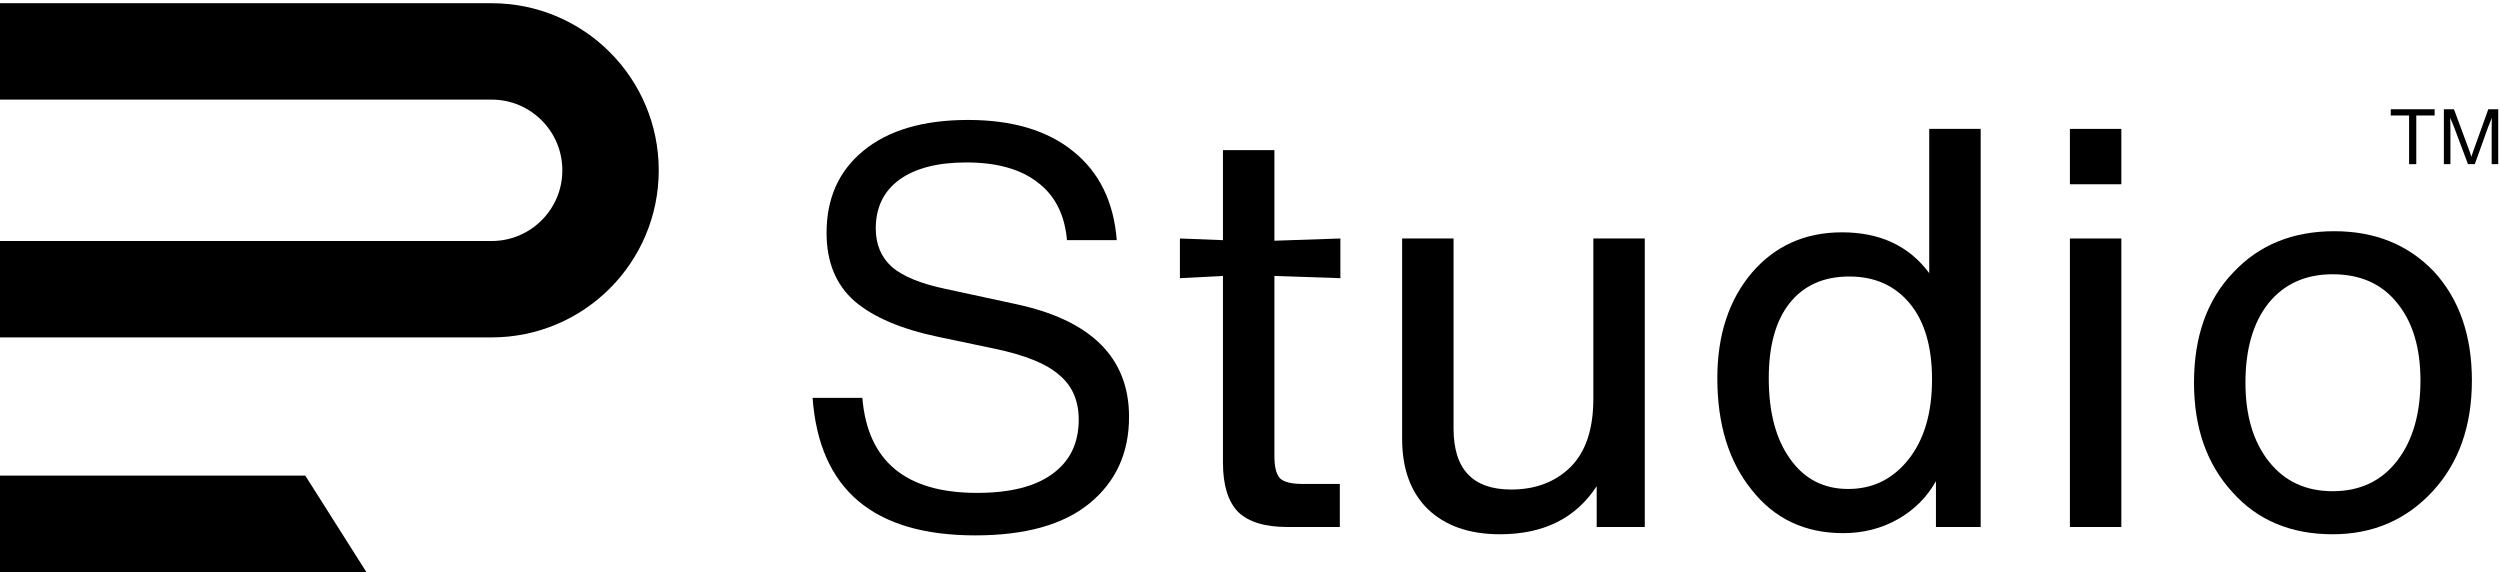
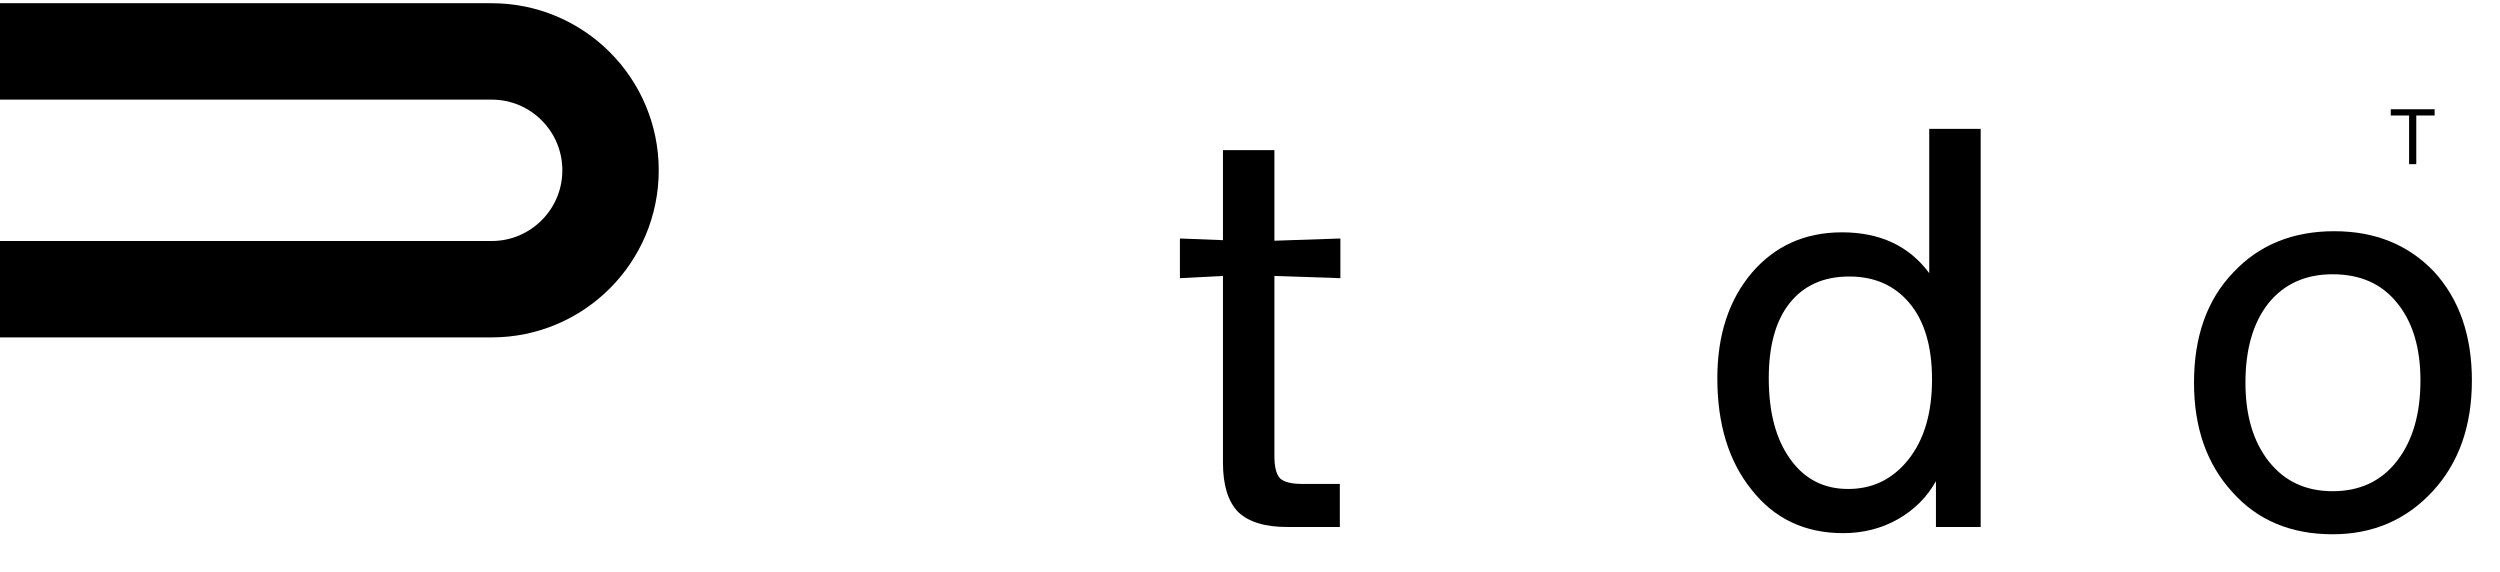
<svg xmlns="http://www.w3.org/2000/svg" width="389" height="89" viewBox="0 0 389 89" fill="none">
  <path d="M362.963 83.131C356.467 83.131 351.276 80.956 347.39 76.606C343.388 72.256 341.387 66.572 341.387 59.554C341.387 52.362 343.417 46.649 347.477 42.415C351.479 38.123 356.728 35.977 363.224 35.977C369.546 35.977 374.708 38.065 378.71 42.241C382.654 46.533 384.626 52.188 384.626 59.206C384.626 66.282 382.596 72.024 378.536 76.432C374.418 80.898 369.227 83.131 362.963 83.131ZM362.963 76.432C367.197 76.432 370.532 74.866 372.968 71.734C375.404 68.602 376.622 64.426 376.622 59.206C376.622 54.102 375.404 50.071 372.968 47.113C370.59 44.155 367.255 42.676 362.963 42.676C358.729 42.676 355.394 44.184 352.958 47.2C350.58 50.216 349.391 54.334 349.391 59.554C349.391 64.658 350.609 68.747 353.045 71.821C355.481 74.895 358.787 76.432 362.963 76.432Z" fill="black" />
-   <path d="M330.081 28.669H322.077V20.056H330.081V28.669ZM330.081 82H322.077V37.108H330.081V82Z" fill="black" />
  <path d="M300.189 42.502V20.056H308.193V82H301.233V74.866C299.841 77.36 297.869 79.332 295.317 80.782C292.765 82.232 289.923 82.957 286.791 82.957C280.817 82.957 276.061 80.695 272.523 76.171C268.985 71.763 267.216 65.992 267.216 58.858C267.216 52.13 269.014 46.649 272.61 42.415C276.206 38.239 280.875 36.151 286.617 36.151C292.533 36.151 297.057 38.268 300.189 42.502ZM278.526 71.386C280.73 74.518 283.746 76.084 287.574 76.084C291.402 76.084 294.534 74.547 296.97 71.473C299.406 68.399 300.624 64.252 300.624 59.032C300.624 53.928 299.464 49.984 297.144 47.2C294.824 44.416 291.692 43.024 287.748 43.024C283.746 43.024 280.643 44.416 278.439 47.2C276.293 49.926 275.22 53.812 275.22 58.858C275.22 64.136 276.322 68.312 278.526 71.386Z" fill="black" />
-   <path d="M247.924 62.077V37.108H255.928V82H248.446V75.649C245.198 80.637 240.181 83.131 233.395 83.131C228.639 83.131 224.898 81.826 222.172 79.216C219.504 76.606 218.17 72.952 218.17 68.254V37.108H226.174V66.688C226.174 73.01 229.161 76.171 235.135 76.171C238.905 76.171 241.979 75.011 244.357 72.691C246.735 70.313 247.924 66.775 247.924 62.077Z" fill="black" />
  <path d="M208.563 43.285L198.297 42.937V70.951C198.297 72.633 198.587 73.793 199.167 74.431C199.805 75.011 200.965 75.301 202.647 75.301H208.476V82H200.298C196.818 82 194.266 81.217 192.642 79.651C191.076 78.027 190.293 75.475 190.293 71.995V42.937L183.594 43.285V37.108L190.293 37.369V23.362H198.297V37.456L208.563 37.108V43.285Z" fill="black" />
-   <path d="M151.755 83.305C135.921 83.305 127.482 76.171 126.438 61.903H134.181C134.993 71.763 140.938 76.693 152.016 76.693C157.178 76.693 161.093 75.707 163.761 73.735C166.487 71.763 167.849 68.95 167.849 65.296C167.849 62.338 166.835 60.018 164.805 58.336C162.833 56.596 159.469 55.233 154.713 54.247L146.013 52.42C140.213 51.202 135.863 49.346 132.962 46.852C130.062 44.3 128.613 40.762 128.613 36.238C128.613 30.844 130.526 26.581 134.354 23.449C138.24 20.259 143.664 18.664 150.624 18.664C157.526 18.664 162.977 20.288 166.979 23.536C171.039 26.784 173.302 31.395 173.766 37.369H166.023C165.675 33.425 164.166 30.438 161.499 28.408C158.831 26.32 155.119 25.276 150.362 25.276C145.896 25.276 142.417 26.175 139.923 27.973C137.487 29.771 136.269 32.294 136.269 35.542C136.269 38.036 137.11 40.037 138.792 41.545C140.474 42.995 143.229 44.126 147.057 44.938L157.931 47.287C169.764 49.781 175.68 55.639 175.68 64.861C175.68 70.487 173.621 74.982 169.502 78.346C165.442 81.652 159.527 83.305 151.755 83.305Z" fill="black" />
-   <path d="M384.837 23.528L387.177 17H388.725V25.544H387.705V19.88L387.729 18.344L387.117 19.868L385.077 25.544H384.021L381.813 19.676L381.249 18.332L381.285 19.88V25.544H380.265V17H381.837L384.261 23.528L384.549 24.38L384.837 23.528Z" fill="black" />
  <path d="M372.001 17H378.829V17.972H375.973V25.544H374.857V17.972H372.001V17Z" fill="black" />
  <path d="M0 8H76.5C86.717 8 95 16.283 95 26.5V26.5C95 36.717 86.717 45 76.5 45H0" stroke="black" stroke-width="15" />
-   <path d="M0 74H47.5L57 89H0V74Z" fill="black" />
</svg>